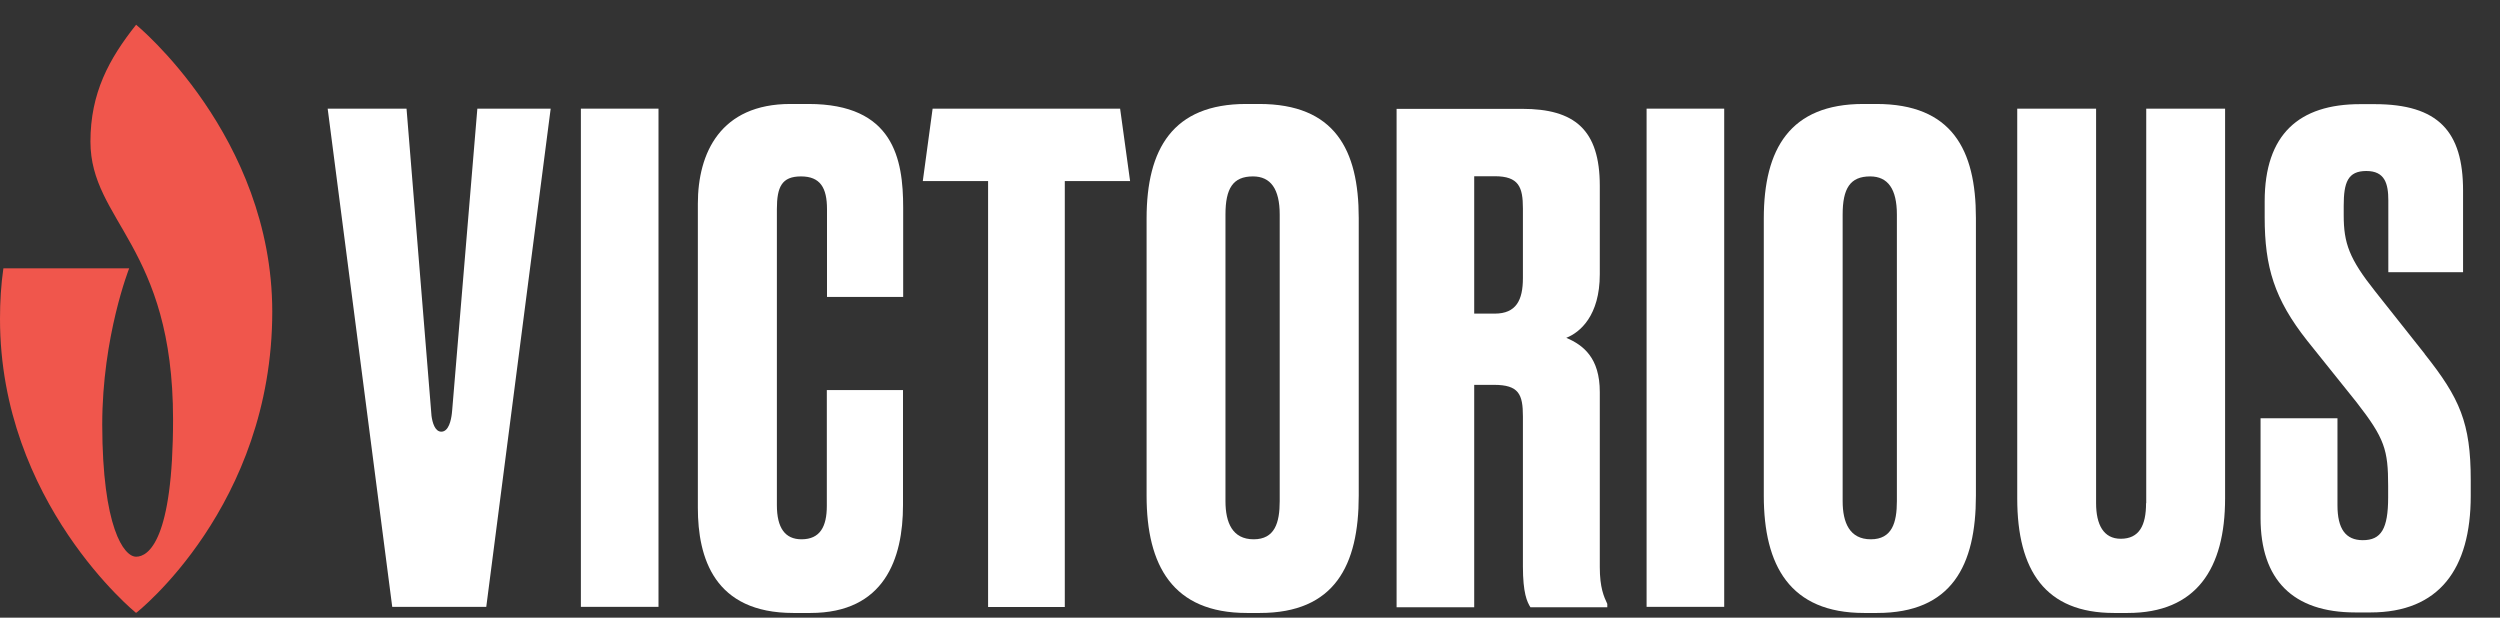
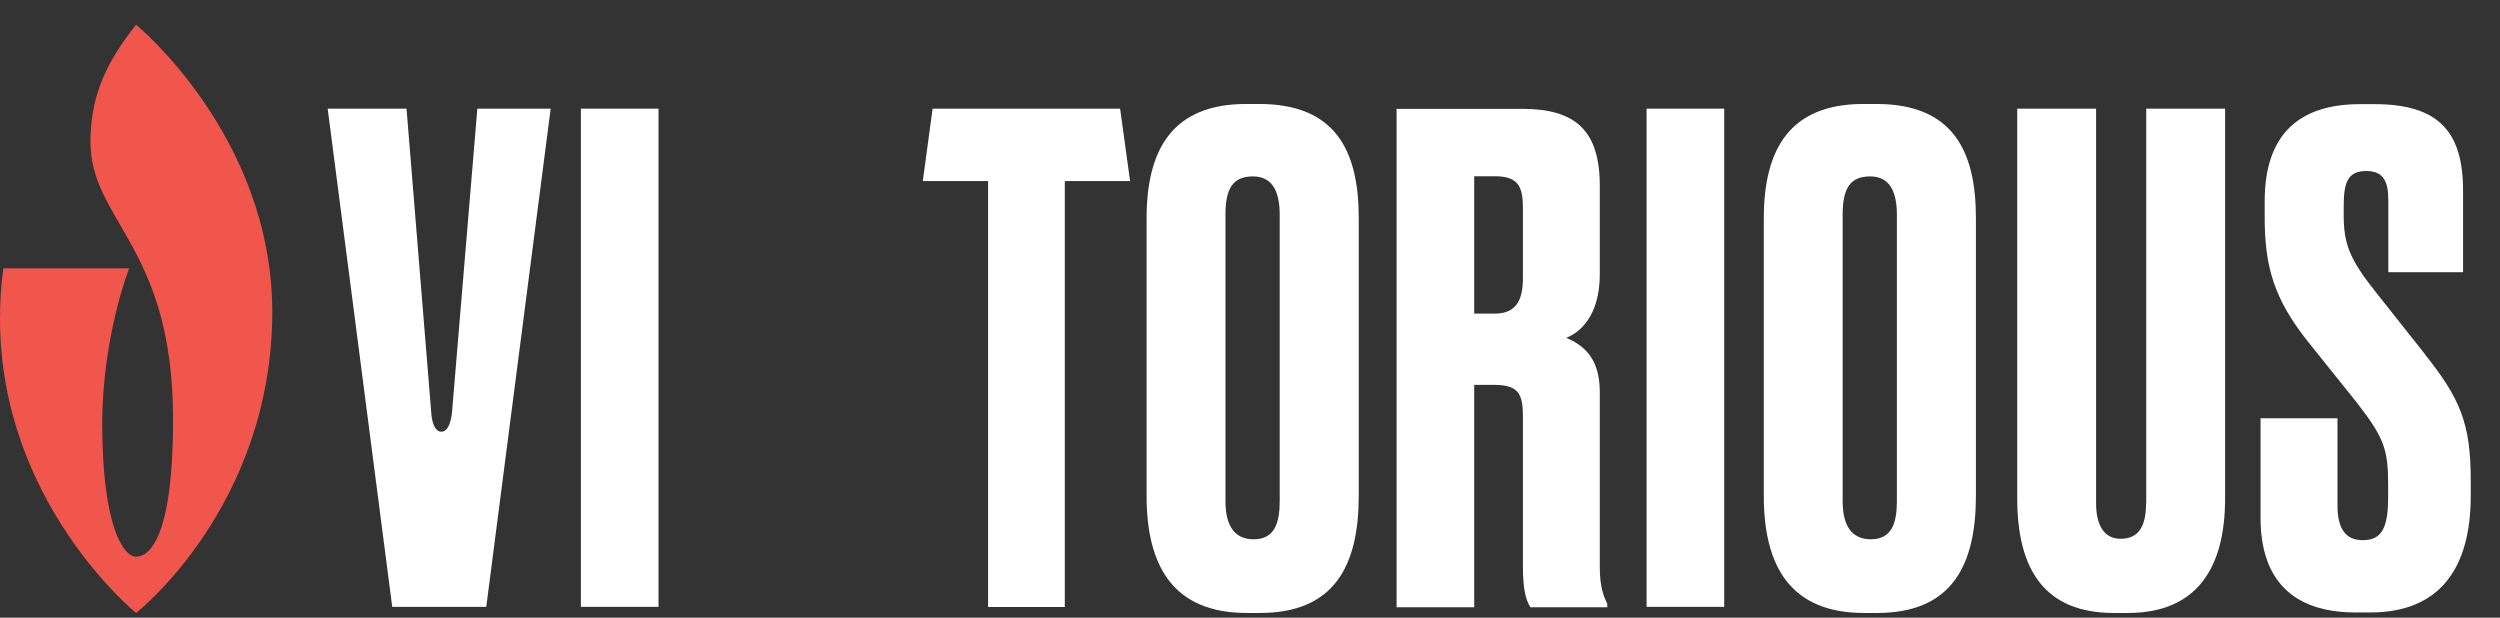
<svg xmlns="http://www.w3.org/2000/svg" width="85" height="21" viewBox="0 0 85 21" fill="none">
  <rect x="0" y="0" width="85" height="21" fill="#333333" stroke="none" />
-   <path d="M4.628 0.841C3.706 2.001 3.075 3.162 3.075 4.814C3.075 7.525 5.884 8.36 5.884 14.257C5.884 18.366 5.047 18.928 4.628 18.928C4.21 18.928 3.482 17.928 3.476 14.441C3.476 11.433 4.392 9.124 4.392 9.124H0.115C0.036 9.674 0 10.249 0 10.841C0 17.093 4.628 20.841 4.628 20.841C4.628 20.829 4.622 20.817 4.616 20.805L4.634 20.835C4.634 20.835 9.257 17.217 9.257 10.592C9.25 4.624 4.628 0.841 4.628 0.841Z" fill="#F0564C" />
+   <path d="M4.628 0.841C3.706 2.001 3.075 3.162 3.075 4.814C3.075 7.525 5.884 8.36 5.884 14.257C5.884 18.366 5.047 18.928 4.628 18.928C4.21 18.928 3.482 17.928 3.476 14.441C3.476 11.433 4.392 9.124 4.392 9.124H0.115C0.036 9.674 0 10.249 0 10.841C0 17.093 4.628 20.841 4.628 20.841L4.634 20.835C4.634 20.835 9.257 17.217 9.257 10.592C9.25 4.624 4.628 0.841 4.628 0.841Z" fill="#F0564C" />
  <path d="M15.375 13.937L15.363 14.061C15.338 14.275 15.259 14.677 15.005 14.677C14.786 14.677 14.701 14.363 14.671 14.138L14.653 13.913L13.822 3.694H11.141L13.336 20.633H16.533L18.723 3.694H16.23L15.375 13.937Z" fill="white" />
  <path d="M22.389 3.694H19.75V20.633H22.389V3.694Z" fill="white" />
-   <path d="M27.481 3.535H26.875C24.497 3.535 23.727 5.198 23.727 6.927V17.265C23.727 18.97 24.285 20.841 26.972 20.841H27.554C30.072 20.841 30.702 18.994 30.702 17.176V13.262H28.112V17.2C28.112 17.904 27.882 18.336 27.251 18.336C26.693 18.336 26.414 17.951 26.414 17.176V7.111C26.414 6.359 26.578 5.998 27.233 5.998C27.888 5.998 28.118 6.383 28.118 7.111V10.095H30.708V7.063C30.708 5.4 30.381 3.535 27.487 3.535" fill="white" />
  <path d="M31.375 6.157H33.595V20.639H36.203V6.157H38.423L38.084 3.694H31.709L31.375 6.157Z" fill="white" />
  <path d="M43.51 17.04C43.51 17.768 43.346 18.336 42.624 18.336C41.902 18.336 41.666 17.768 41.666 17.04V7.294C41.666 6.406 41.92 5.998 42.6 5.998C43.206 5.998 43.51 6.43 43.51 7.294V17.04ZM42.812 3.535H42.369C39.876 3.535 38.984 5.062 38.984 7.43V16.856C38.984 19.224 39.87 20.841 42.393 20.841H42.836C45.378 20.841 46.197 19.224 46.197 16.856V7.407C46.197 5.086 45.378 3.535 42.812 3.535Z" fill="white" />
  <path d="M51.779 9.456C51.779 10.207 51.548 10.663 50.821 10.663H50.123V5.992H50.821C51.639 5.992 51.779 6.359 51.779 7.087V9.456ZM54.393 13.328C54.393 12.167 53.835 11.735 53.253 11.486C53.72 11.303 54.393 10.734 54.393 9.325V6.318C54.393 4.405 53.532 3.701 51.755 3.701H47.484V20.646H50.123V13.085H50.796C51.639 13.085 51.779 13.405 51.779 14.157V19.254C51.779 20.166 51.919 20.462 52.034 20.646H54.648V20.533C54.533 20.285 54.393 19.988 54.393 19.278V13.334V13.328Z" fill="white" />
  <path d="M58.623 3.694H55.984V20.633H58.623V3.694Z" fill="white" />
  <path d="M64.494 17.04C64.494 17.768 64.33 18.336 63.608 18.336C62.886 18.336 62.65 17.768 62.65 17.04V7.294C62.65 6.406 62.905 5.998 63.584 5.998C64.191 5.998 64.494 6.43 64.494 7.294V17.04ZM63.796 3.535H63.353C60.86 3.535 59.969 5.062 59.969 7.43V16.856C59.969 19.224 60.854 20.841 63.378 20.841H63.821C66.362 20.841 67.181 19.224 67.181 16.856V7.407C67.181 5.086 66.362 3.535 63.796 3.535Z" fill="white" />
  <path d="M72.966 17.111C72.966 17.863 72.735 18.318 72.104 18.318C71.522 18.318 71.267 17.839 71.267 17.111V3.694H68.586V16.945C68.586 19.402 69.544 20.841 71.874 20.841H72.341C74.676 20.841 75.653 19.337 75.653 16.945V3.694H72.972V17.105L72.966 17.111Z" fill="white" />
  <path d="M82.44 12.031L80.76 9.911C79.874 8.798 79.686 8.271 79.686 7.318V6.998C79.686 6.199 79.826 5.814 80.456 5.814C81.087 5.814 81.203 6.246 81.203 6.815V9.254H83.744V6.477C83.744 4.47 82.901 3.541 80.736 3.541H80.244C78.17 3.541 76.999 4.565 76.999 6.844V7.389C76.999 9.076 77.326 10.166 78.443 11.581L80.123 13.677C81.081 14.908 81.197 15.293 81.197 16.524V16.909C81.197 17.981 80.96 18.366 80.335 18.366C79.753 18.366 79.474 17.981 79.474 17.182V14.221H76.859V17.614C76.859 19.71 77.957 20.823 80.08 20.823H80.596C82.931 20.823 84.005 19.343 84.005 16.862V16.317C84.005 14.381 83.635 13.54 82.44 12.037" fill="white" />
</svg>